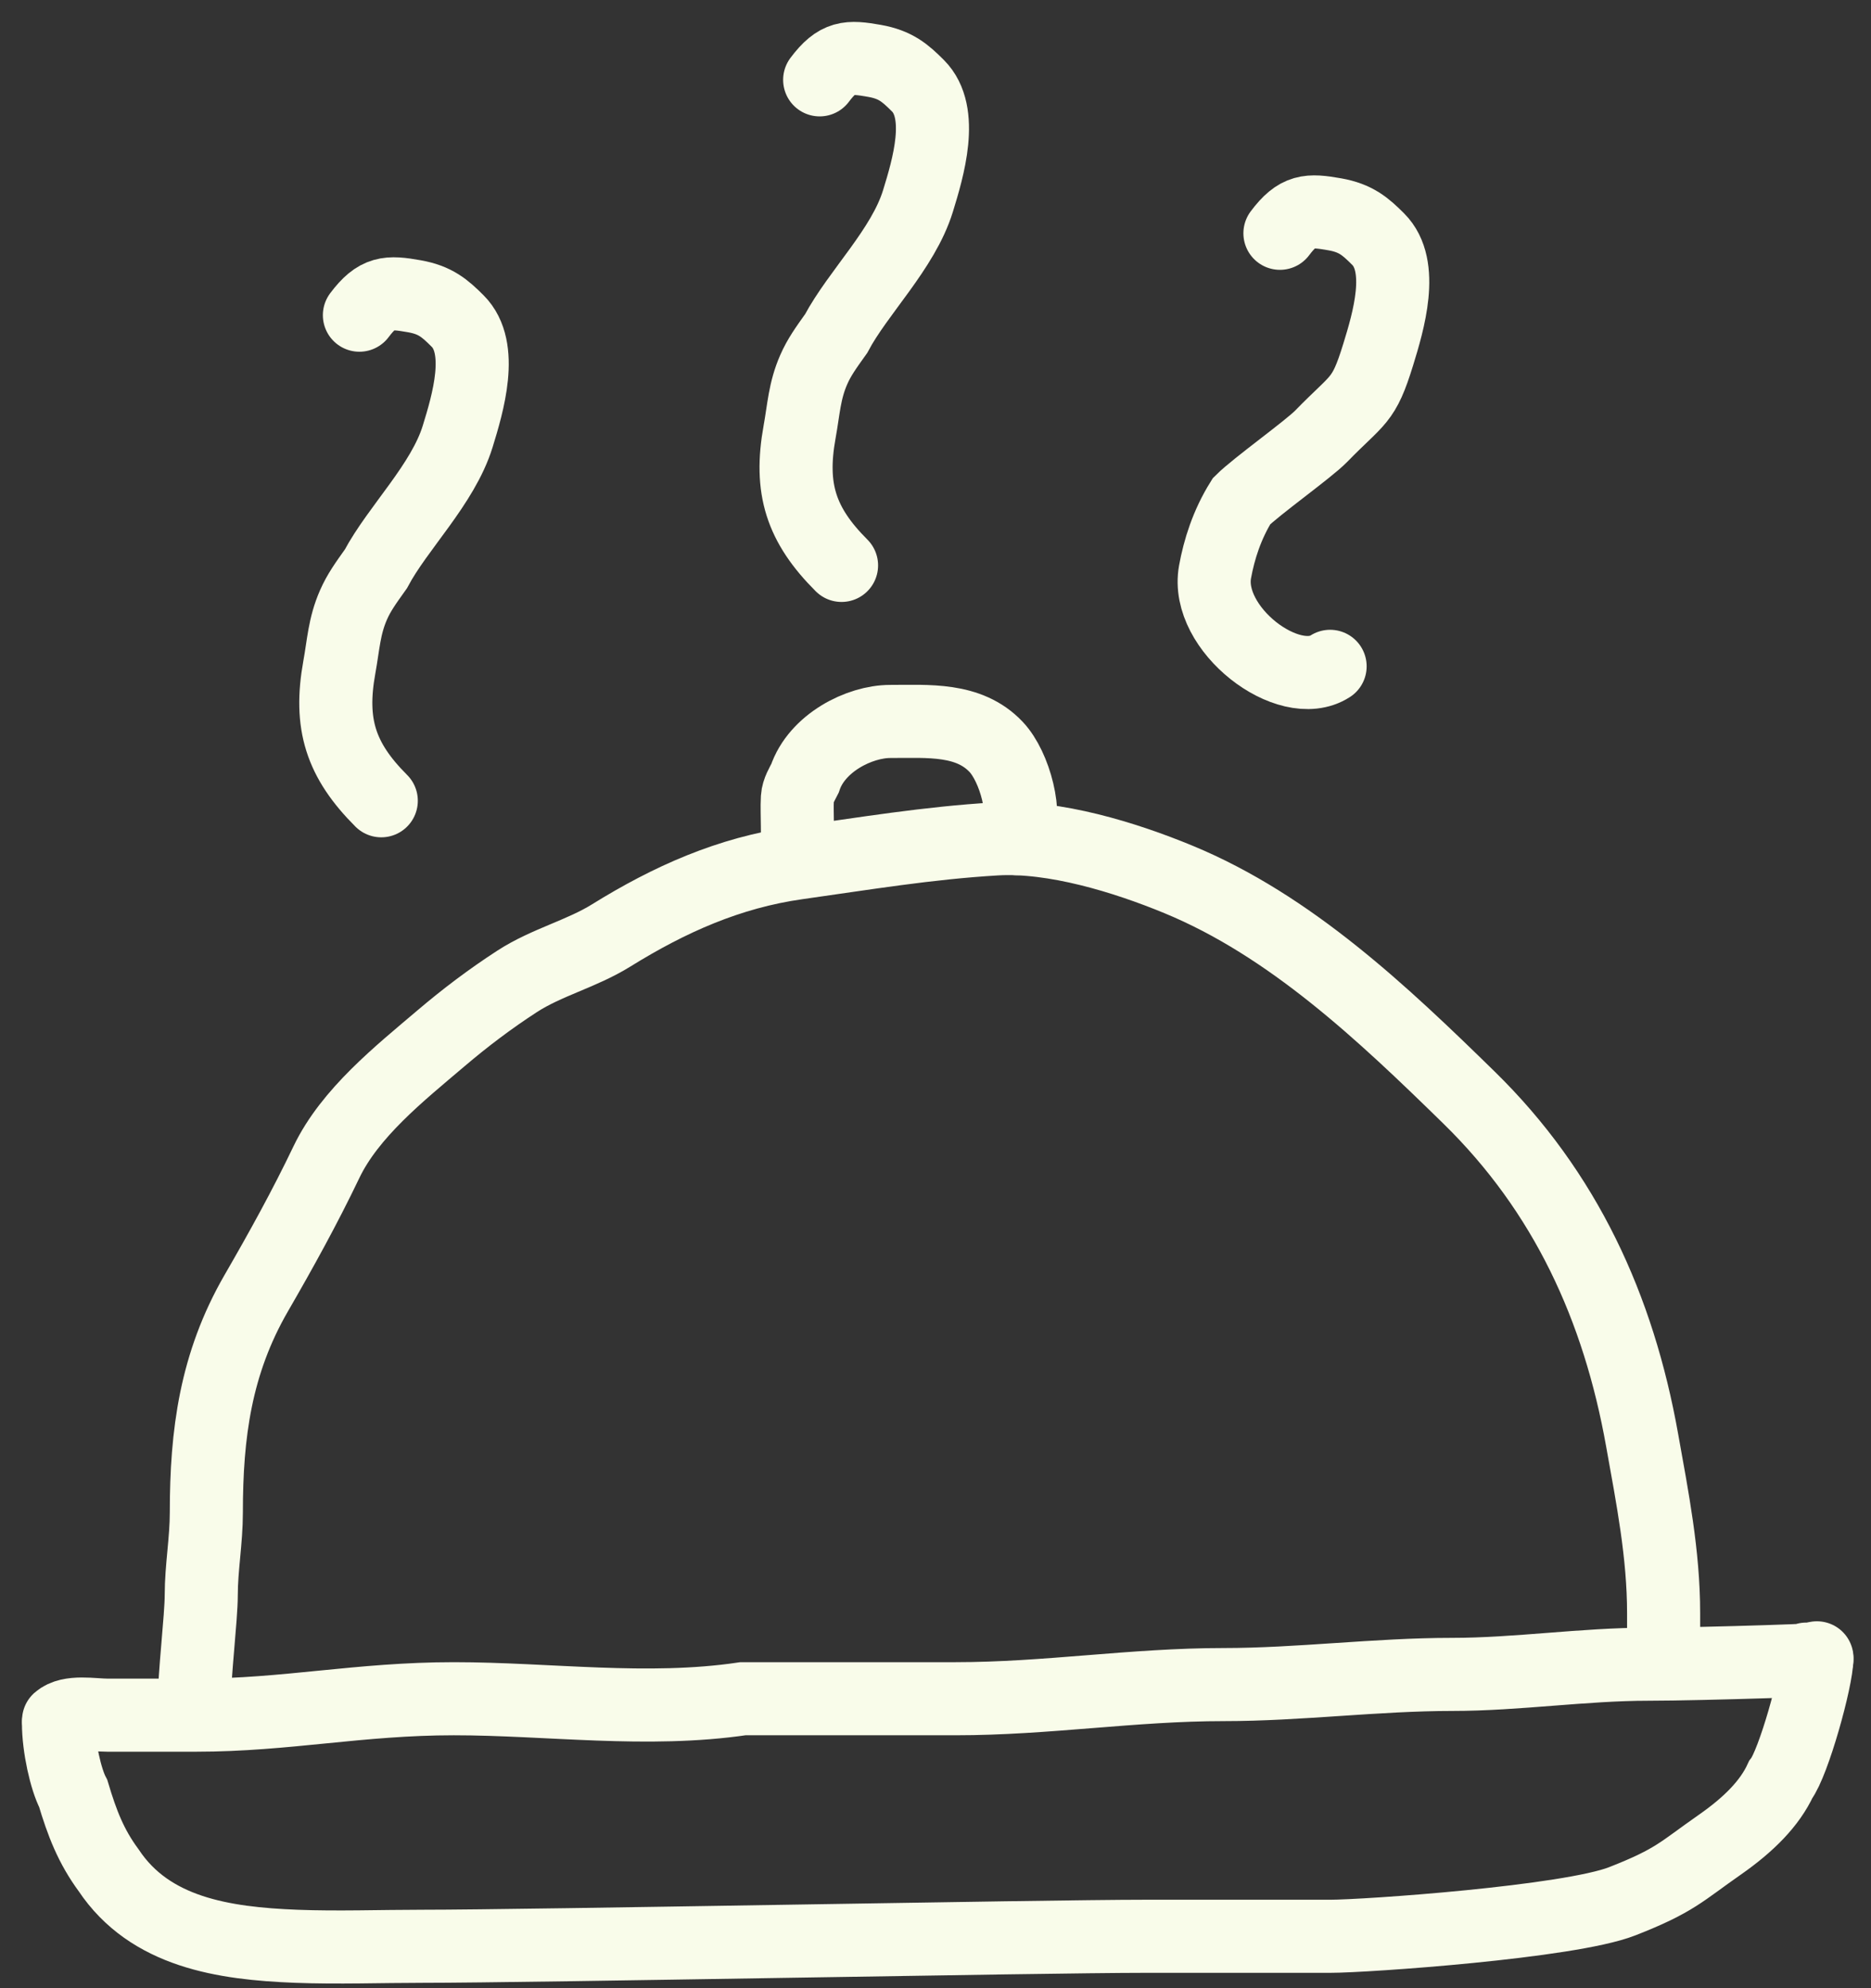
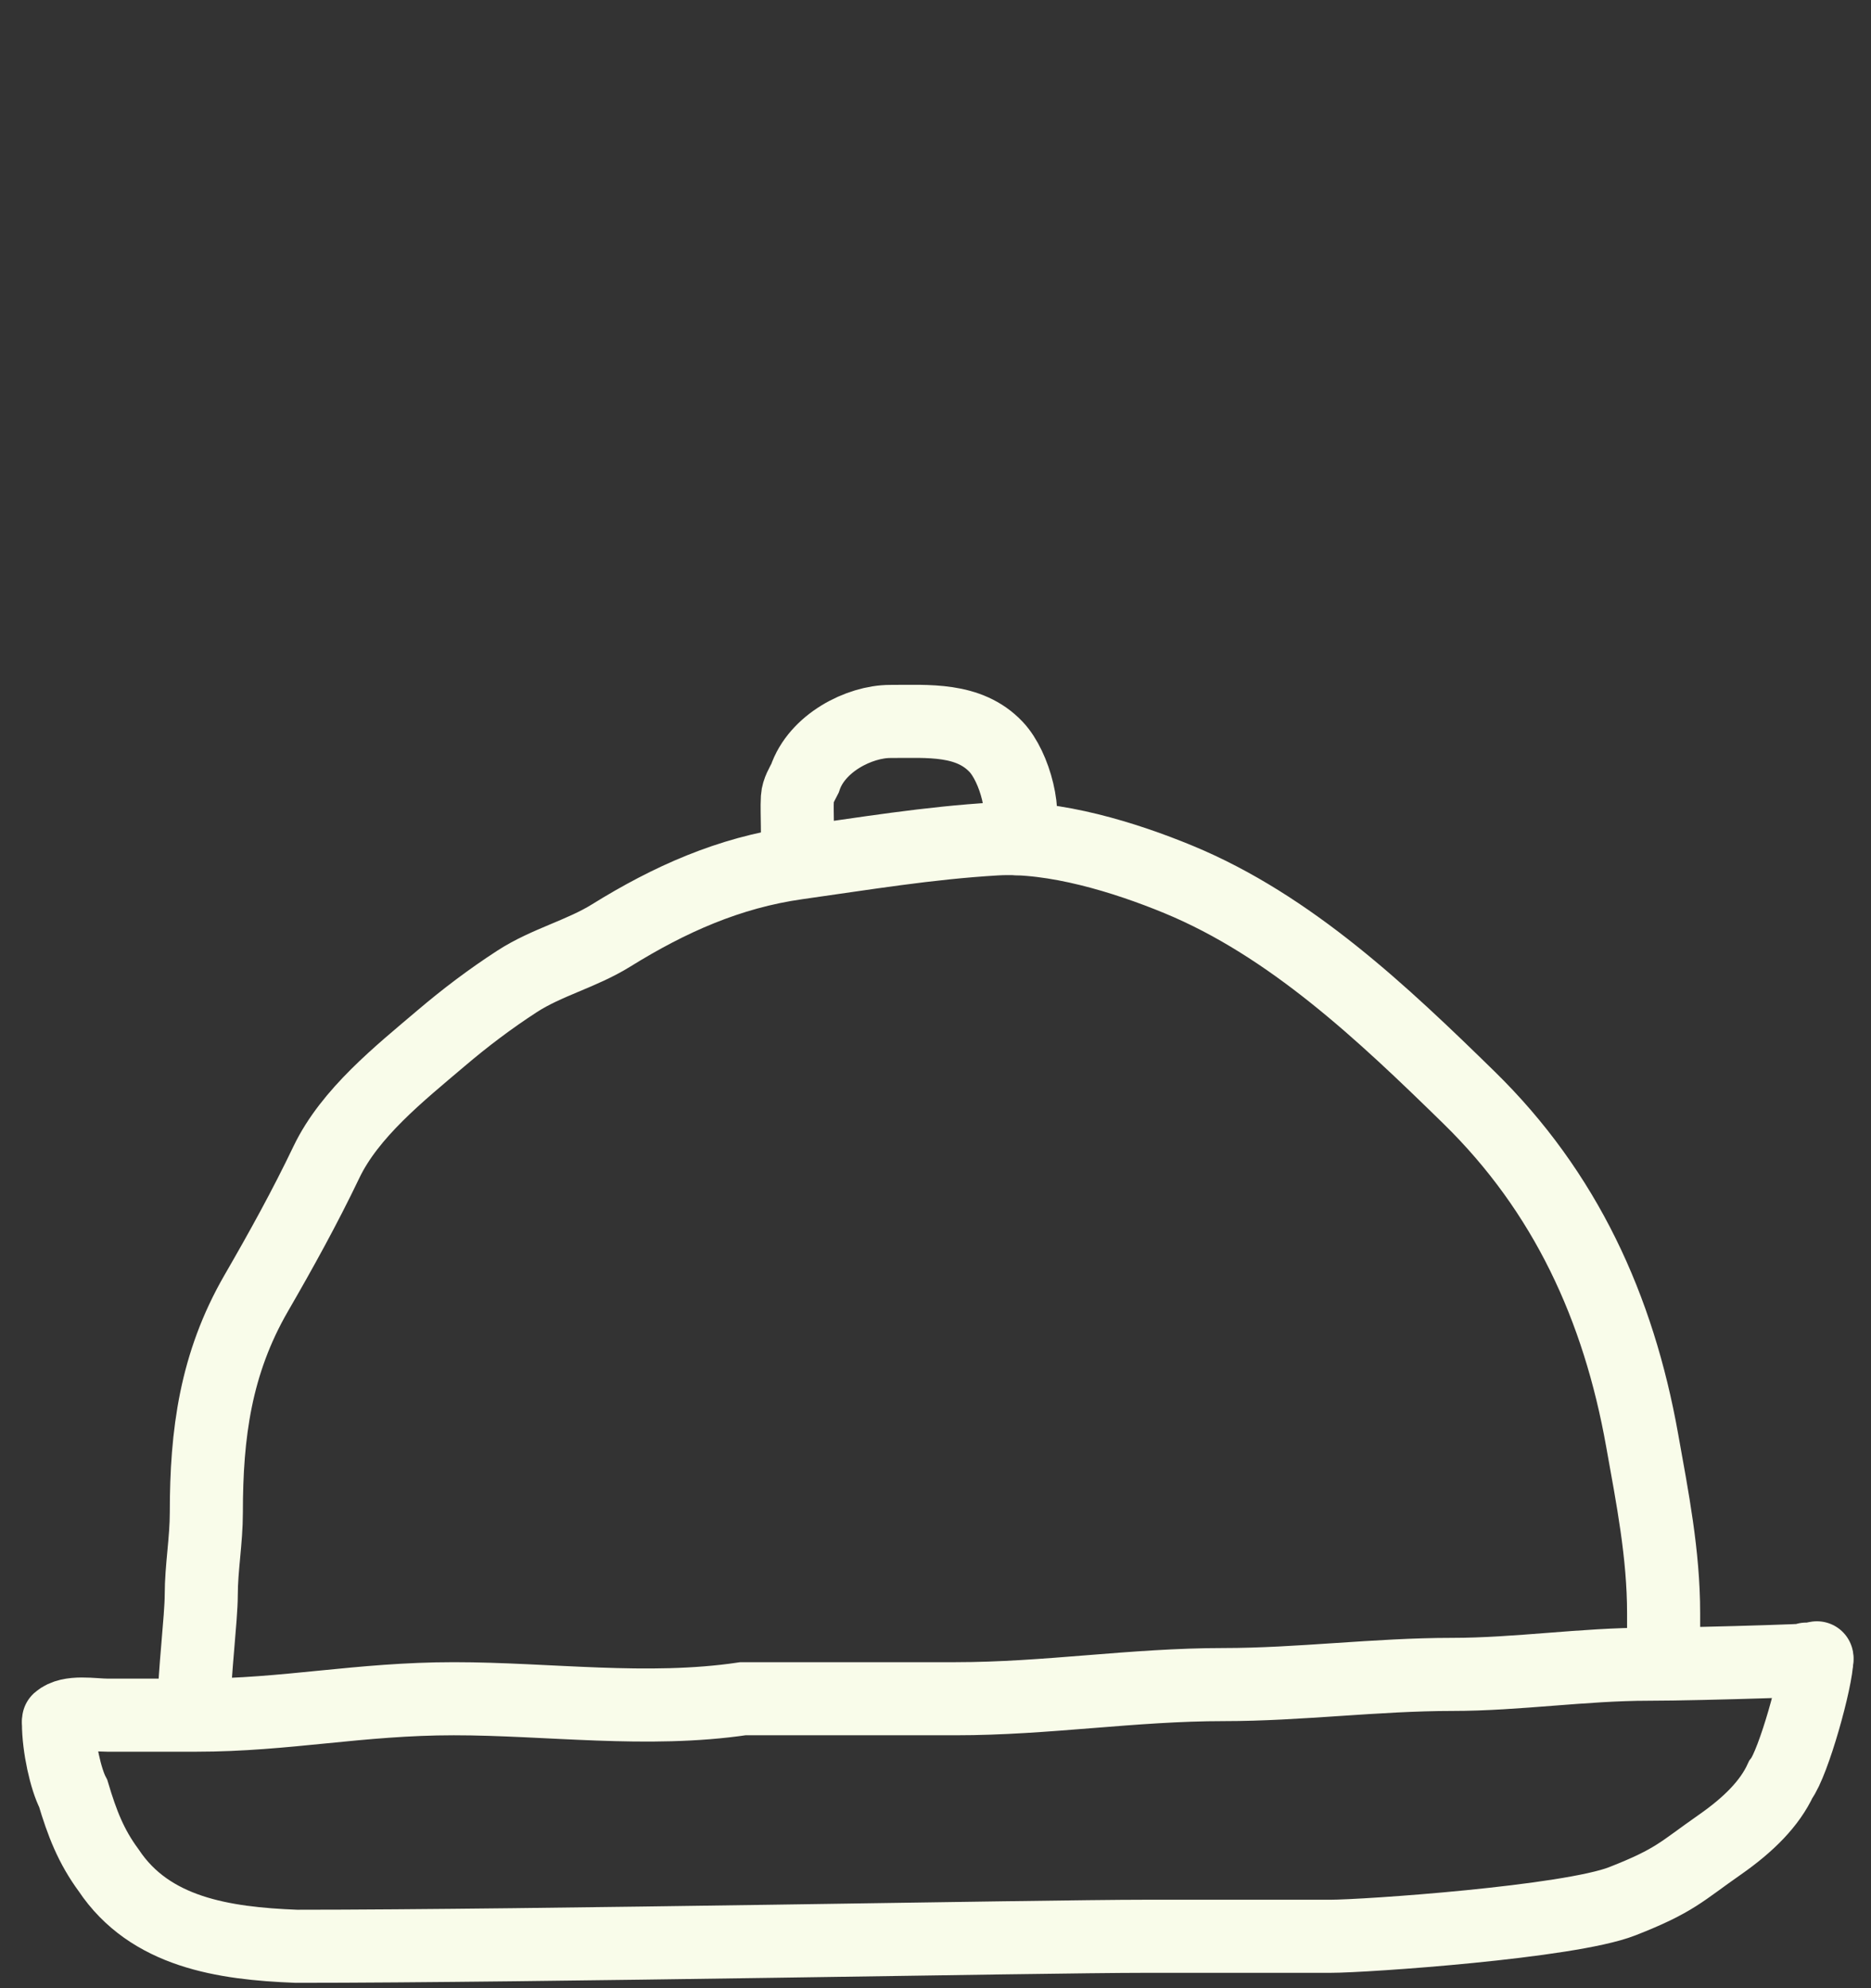
<svg xmlns="http://www.w3.org/2000/svg" width="64" height="68" viewBox="0 0 64 68" fill="none">
  <rect x="0" y="0" width="64" height="68" fill="#333333" stroke="none" />
  <path d="M6.642 58.315C6.642 57.306 6.884 55.322 6.884 54.556C6.884 53.622 7.058 52.691 7.058 51.729C7.058 49.037 7.373 46.64 8.762 44.234C9.613 42.763 10.431 41.283 11.164 39.751C11.97 38.066 13.67 36.714 15.076 35.52C15.912 34.809 16.769 34.161 17.69 33.564C18.701 32.909 19.889 32.626 20.905 31.995C22.9 30.757 24.941 29.845 27.276 29.516C29.561 29.195 31.743 28.83 34.064 28.693C36.056 28.576 38.482 29.323 40.31 30.078C44.142 31.661 47.306 34.661 50.244 37.534C53.554 40.77 55.363 44.729 56.17 49.25C56.524 51.231 56.906 53.153 56.906 55.176C56.906 55.547 56.906 57.231 56.906 56.6" stroke="#F9FCEA" stroke-width="2.5" stroke-linecap="round" />
  <path d="M2.004 58.836C2.38 58.502 3.187 58.662 3.669 58.662C4.683 58.662 5.696 58.662 6.71 58.662C9.785 58.662 12.294 58.1 15.524 58.1C18.753 58.1 22.139 58.585 25.414 58.1C27.829 58.1 30.29 58.1 32.681 58.1C35.823 58.1 38.734 57.616 41.865 57.616C44.435 57.616 47.089 57.268 49.673 57.268C51.897 57.268 54.168 56.919 56.383 56.919C58.185 56.919 63.588 56.745 61.786 56.745" stroke="#F9FCEA" stroke-width="2.5" stroke-linecap="round" />
-   <path d="M2 58.935C2 59.747 2.25 60.86 2.505 61.343C2.807 62.352 3.11 63.145 3.716 63.967C5.129 66.087 7.637 66.47 10.133 66.567C11.568 66.622 13.016 66.567 14.452 66.567C18.148 66.567 35.708 66.225 39.14 66.225C40.865 66.225 43.795 66.225 45.498 66.225C46.714 66.225 53.673 65.739 55.489 65.028C57.306 64.317 57.508 64.013 58.82 63.099C59.829 62.395 60.536 61.677 60.911 60.867C61.349 60.299 62.15 57.432 62.15 56.701" stroke="#F9FCEA" stroke-width="2.5" stroke-linecap="round" />
+   <path d="M2 58.935C2 59.747 2.25 60.86 2.505 61.343C2.807 62.352 3.11 63.145 3.716 63.967C5.129 66.087 7.637 66.47 10.133 66.567C18.148 66.567 35.708 66.225 39.14 66.225C40.865 66.225 43.795 66.225 45.498 66.225C46.714 66.225 53.673 65.739 55.489 65.028C57.306 64.317 57.508 64.013 58.82 63.099C59.829 62.395 60.536 61.677 60.911 60.867C61.349 60.299 62.15 57.432 62.15 56.701" stroke="#F9FCEA" stroke-width="2.5" stroke-linecap="round" />
  <path d="M27.433 29.148C27.332 28.947 27.276 29.045 27.276 28.248C27.276 27.93 27.258 27.606 27.276 27.289C27.291 27.046 27.433 26.827 27.534 26.625C27.937 25.414 29.393 24.675 30.452 24.675C31.75 24.675 33.139 24.557 34.074 25.546C34.716 26.227 35.164 27.896 34.771 28.683" stroke="#F9FCEA" stroke-width="2.5" stroke-linecap="round" />
-   <path d="M12.294 10.78C12.9 9.973 13.276 9.973 14.175 10.133C14.891 10.26 15.214 10.54 15.656 10.982C16.575 11.901 16 13.807 15.656 14.926C15.151 16.567 13.606 18.047 12.858 19.457C12.496 19.965 12.277 20.269 12.093 20.687C11.771 21.418 11.747 22.057 11.608 22.817C11.254 24.767 11.657 26.004 13.042 27.388" stroke="#F9FCEA" stroke-width="2.5" stroke-linecap="round" />
-   <path d="M28.038 2.731C28.644 1.923 29.02 1.923 29.919 2.083C30.635 2.211 30.958 2.491 31.4 2.933C32.319 3.852 31.744 5.758 31.4 6.876C30.895 8.518 29.35 9.997 28.602 11.408C28.24 11.915 28.021 12.22 27.837 12.638C27.515 13.368 27.491 14.007 27.352 14.768C26.998 16.718 27.401 17.954 28.786 19.338" stroke="#F9FCEA" stroke-width="2.5" stroke-linecap="round" />
-   <path d="M43.782 7.979C44.388 7.171 44.764 7.172 45.663 7.331C46.379 7.459 46.702 7.739 47.144 8.181C48.063 9.1 47.488 11.006 47.144 12.124C46.639 13.766 46.47 13.606 45.195 14.918C44.763 15.363 42.975 16.634 42.47 17.139C41.966 17.946 41.7 18.8 41.562 19.561C41.208 21.511 44.085 23.699 45.498 22.79" stroke="#F9FCEA" stroke-width="2.5" stroke-linecap="round" />
</svg>